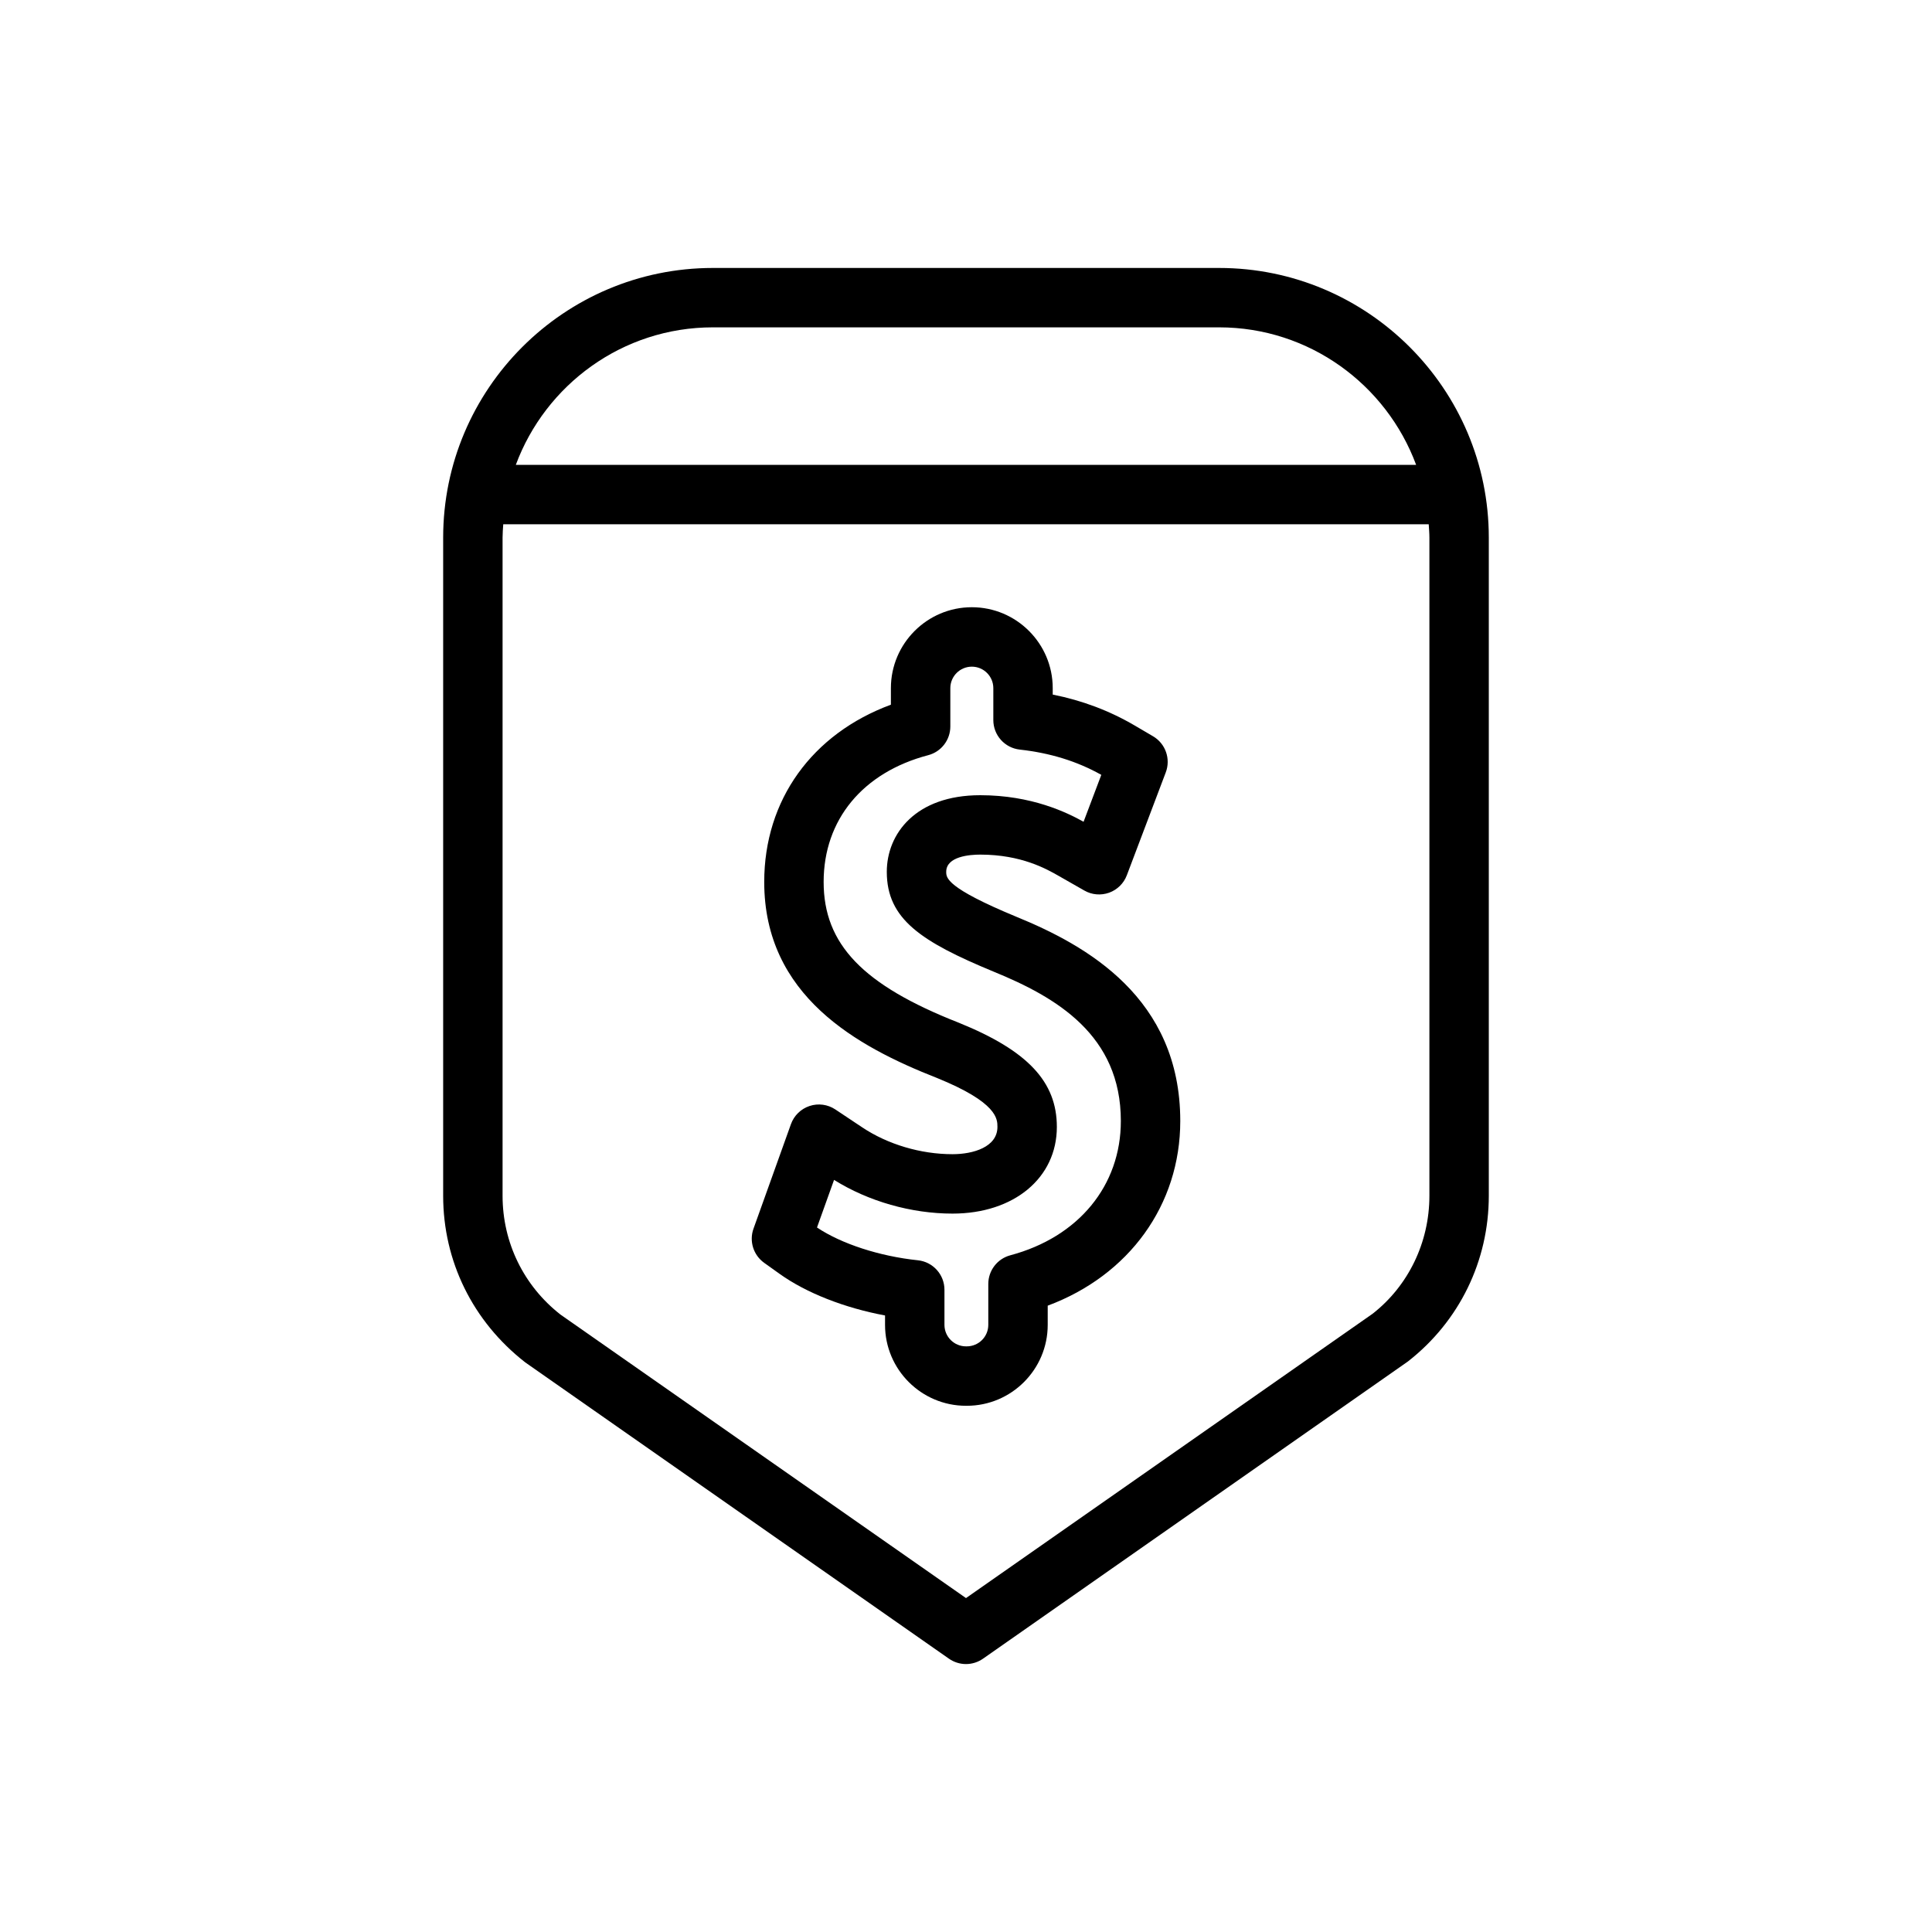
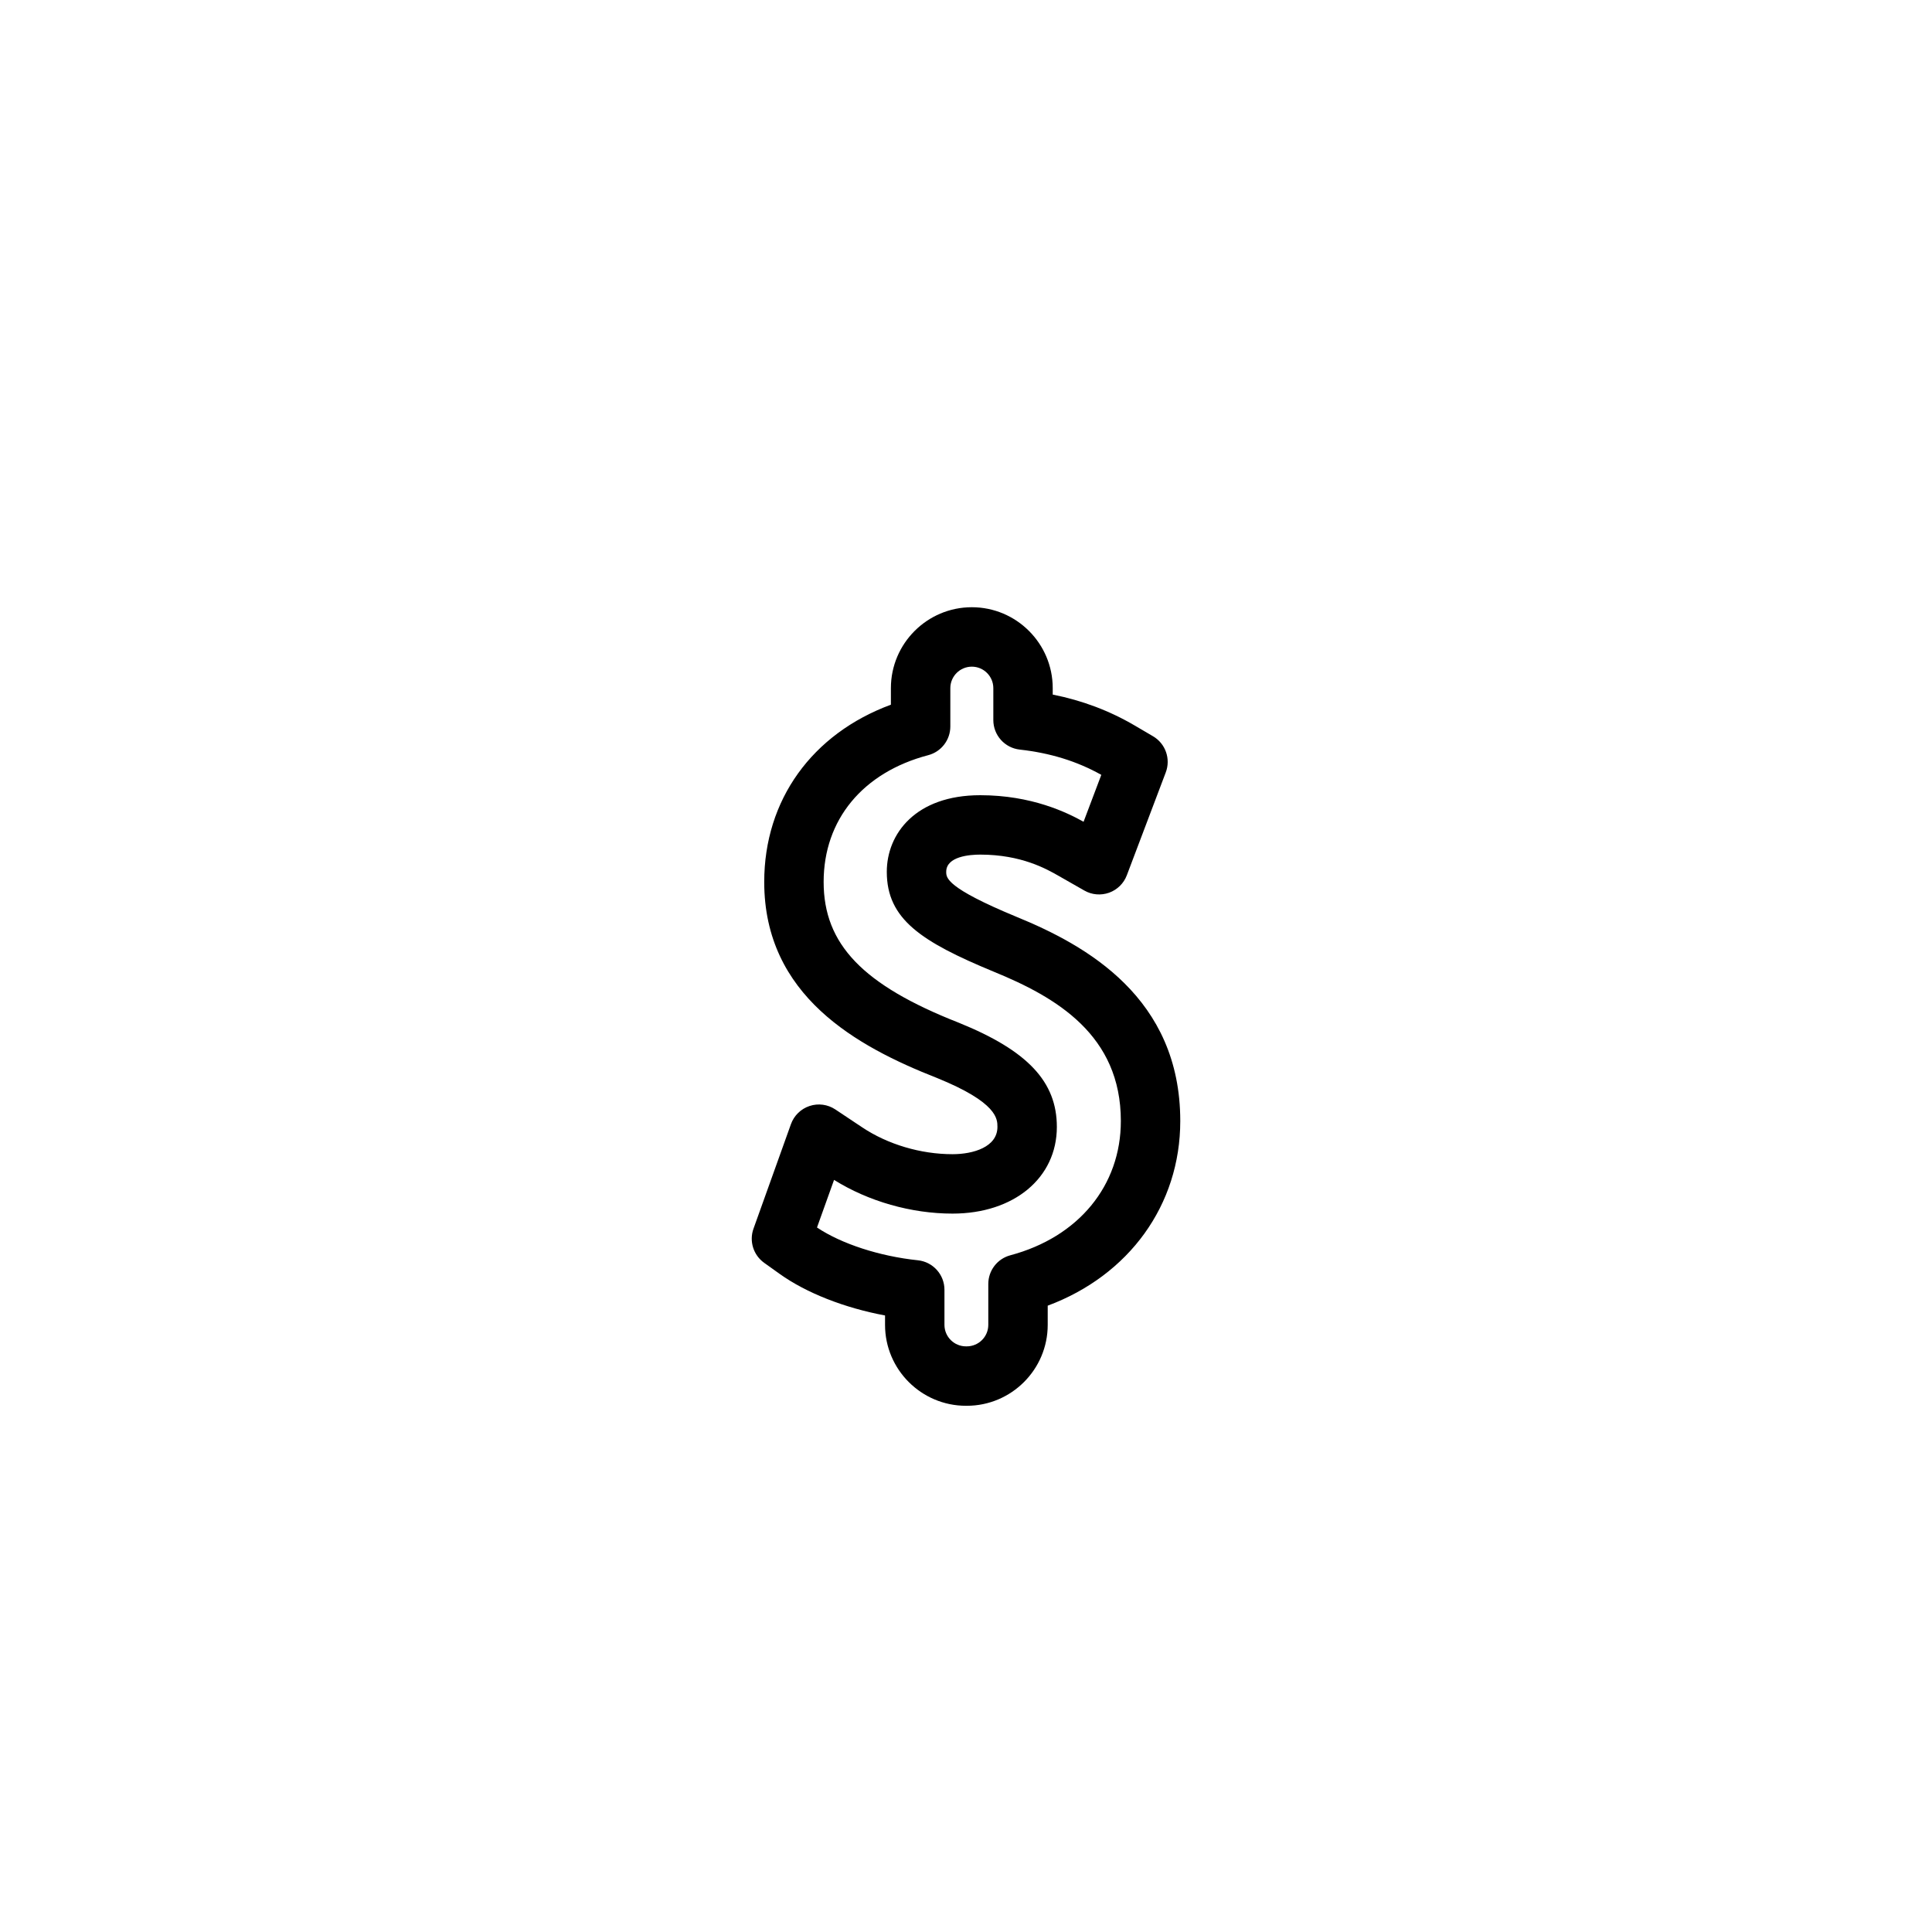
<svg xmlns="http://www.w3.org/2000/svg" fill="#000000" width="800px" height="800px" version="1.1" viewBox="144 144 512 512">
  <g>
    <path d="m346.51 478.66 4.109 2.938c7.078 5.059 17.172 9.004 27.926 11.016v2.492c0 11.824 9.621 21.441 21.445 21.441h0.219c11.824 0 21.445-9.617 21.445-21.441v-5.09c21.531-8.02 35.129-26.668 35.129-48.938 0-32.633-24.828-46.531-43.465-54.137-18.562-7.688-18.562-10.316-18.562-11.895 0-4.121 6.305-4.566 9.012-4.566 10.91 0 17.586 3.812 20.797 5.644l6.793 3.875c2 1.152 4.391 1.344 6.566 0.578 2.168-0.785 3.883-2.469 4.695-4.621l10.32-27.262c1.359-3.59-0.07-7.641-3.379-9.578l-4.871-2.859c-6.688-3.914-13.836-6.609-21.707-8.188v-1.707c0-11.824-9.617-21.441-21.441-21.441-11.824 0-21.445 9.617-21.445 21.441v4.391c-20.863 7.703-33.57 25.23-33.57 46.965 0 30.137 24.504 43.609 45.773 51.953 16.031 6.504 16.031 10.871 16.031 12.969 0 5.344-6.41 7.234-11.902 7.234-8.434 0-17.16-2.59-23.941-7.117l-7.106-4.734c-2.016-1.344-4.535-1.691-6.84-0.922-2.301 0.762-4.121 2.535-4.938 4.82l-9.922 27.691c-1.188 3.305-0.031 7.004 2.828 9.047zm18.523-21.977c9.102 5.688 20.453 8.934 31.395 8.934 16.277 0 27.648-9.449 27.648-22.977 0-11.969-7.734-20.211-25.945-27.59-25.469-9.992-35.859-20.809-35.859-37.332 0-16.461 10.355-29.02 27.703-33.586 3.461-0.906 5.871-4.035 5.871-7.609v-10.156c0-3.144 2.555-5.695 5.699-5.695 3.141 0 5.695 2.551 5.695 5.695v8.457c0 4.012 3.016 7.379 7.004 7.824 8.09 0.898 15.176 3.09 21.613 6.695l-4.699 12.43c-4.387-2.438-13.727-7.035-27.391-7.035-17.102 0-24.758 10.203-24.758 20.309 0 12.531 9.121 18.504 28.32 26.453 16.668 6.805 33.707 16.82 33.707 39.574 0 17.137-11.219 30.766-29.281 35.586-3.449 0.914-5.848 4.035-5.848 7.602v10.84c0 3.144-2.555 5.695-5.699 5.695h-0.219c-3.144 0-5.699-2.551-5.699-5.695v-9.293c0-4.027-3.043-7.41-7.055-7.824-10.152-1.062-20.281-4.367-26.723-8.688z" />
-     <path d="m395.48 583.57c1.359 0.945 2.934 1.422 4.516 1.422 1.578 0 3.156-0.477 4.512-1.422l112.61-78.77c13.617-10.625 21.43-26.629 21.43-43.91v-174.41c0-39.406-32.062-71.469-71.473-71.469h-134.16c-39.41 0-71.473 32.066-71.473 71.473v174.41c0 17.281 7.809 33.285 21.758 44.156zm-62.566-352.82h134.16c23.938 0 44.34 15.203 52.215 36.438h-238.59c7.871-21.234 28.273-36.438 52.215-36.438zm-55.727 230.14v-174.41c0-1.195 0.105-2.367 0.18-3.543h245.26c0.074 1.176 0.18 2.348 0.18 3.543v174.41c0 12.391-5.606 23.879-15.039 31.258l-107.77 75.359-107.44-75.113c-9.77-7.625-15.371-19.109-15.371-31.504z" />
  </g>
</svg>